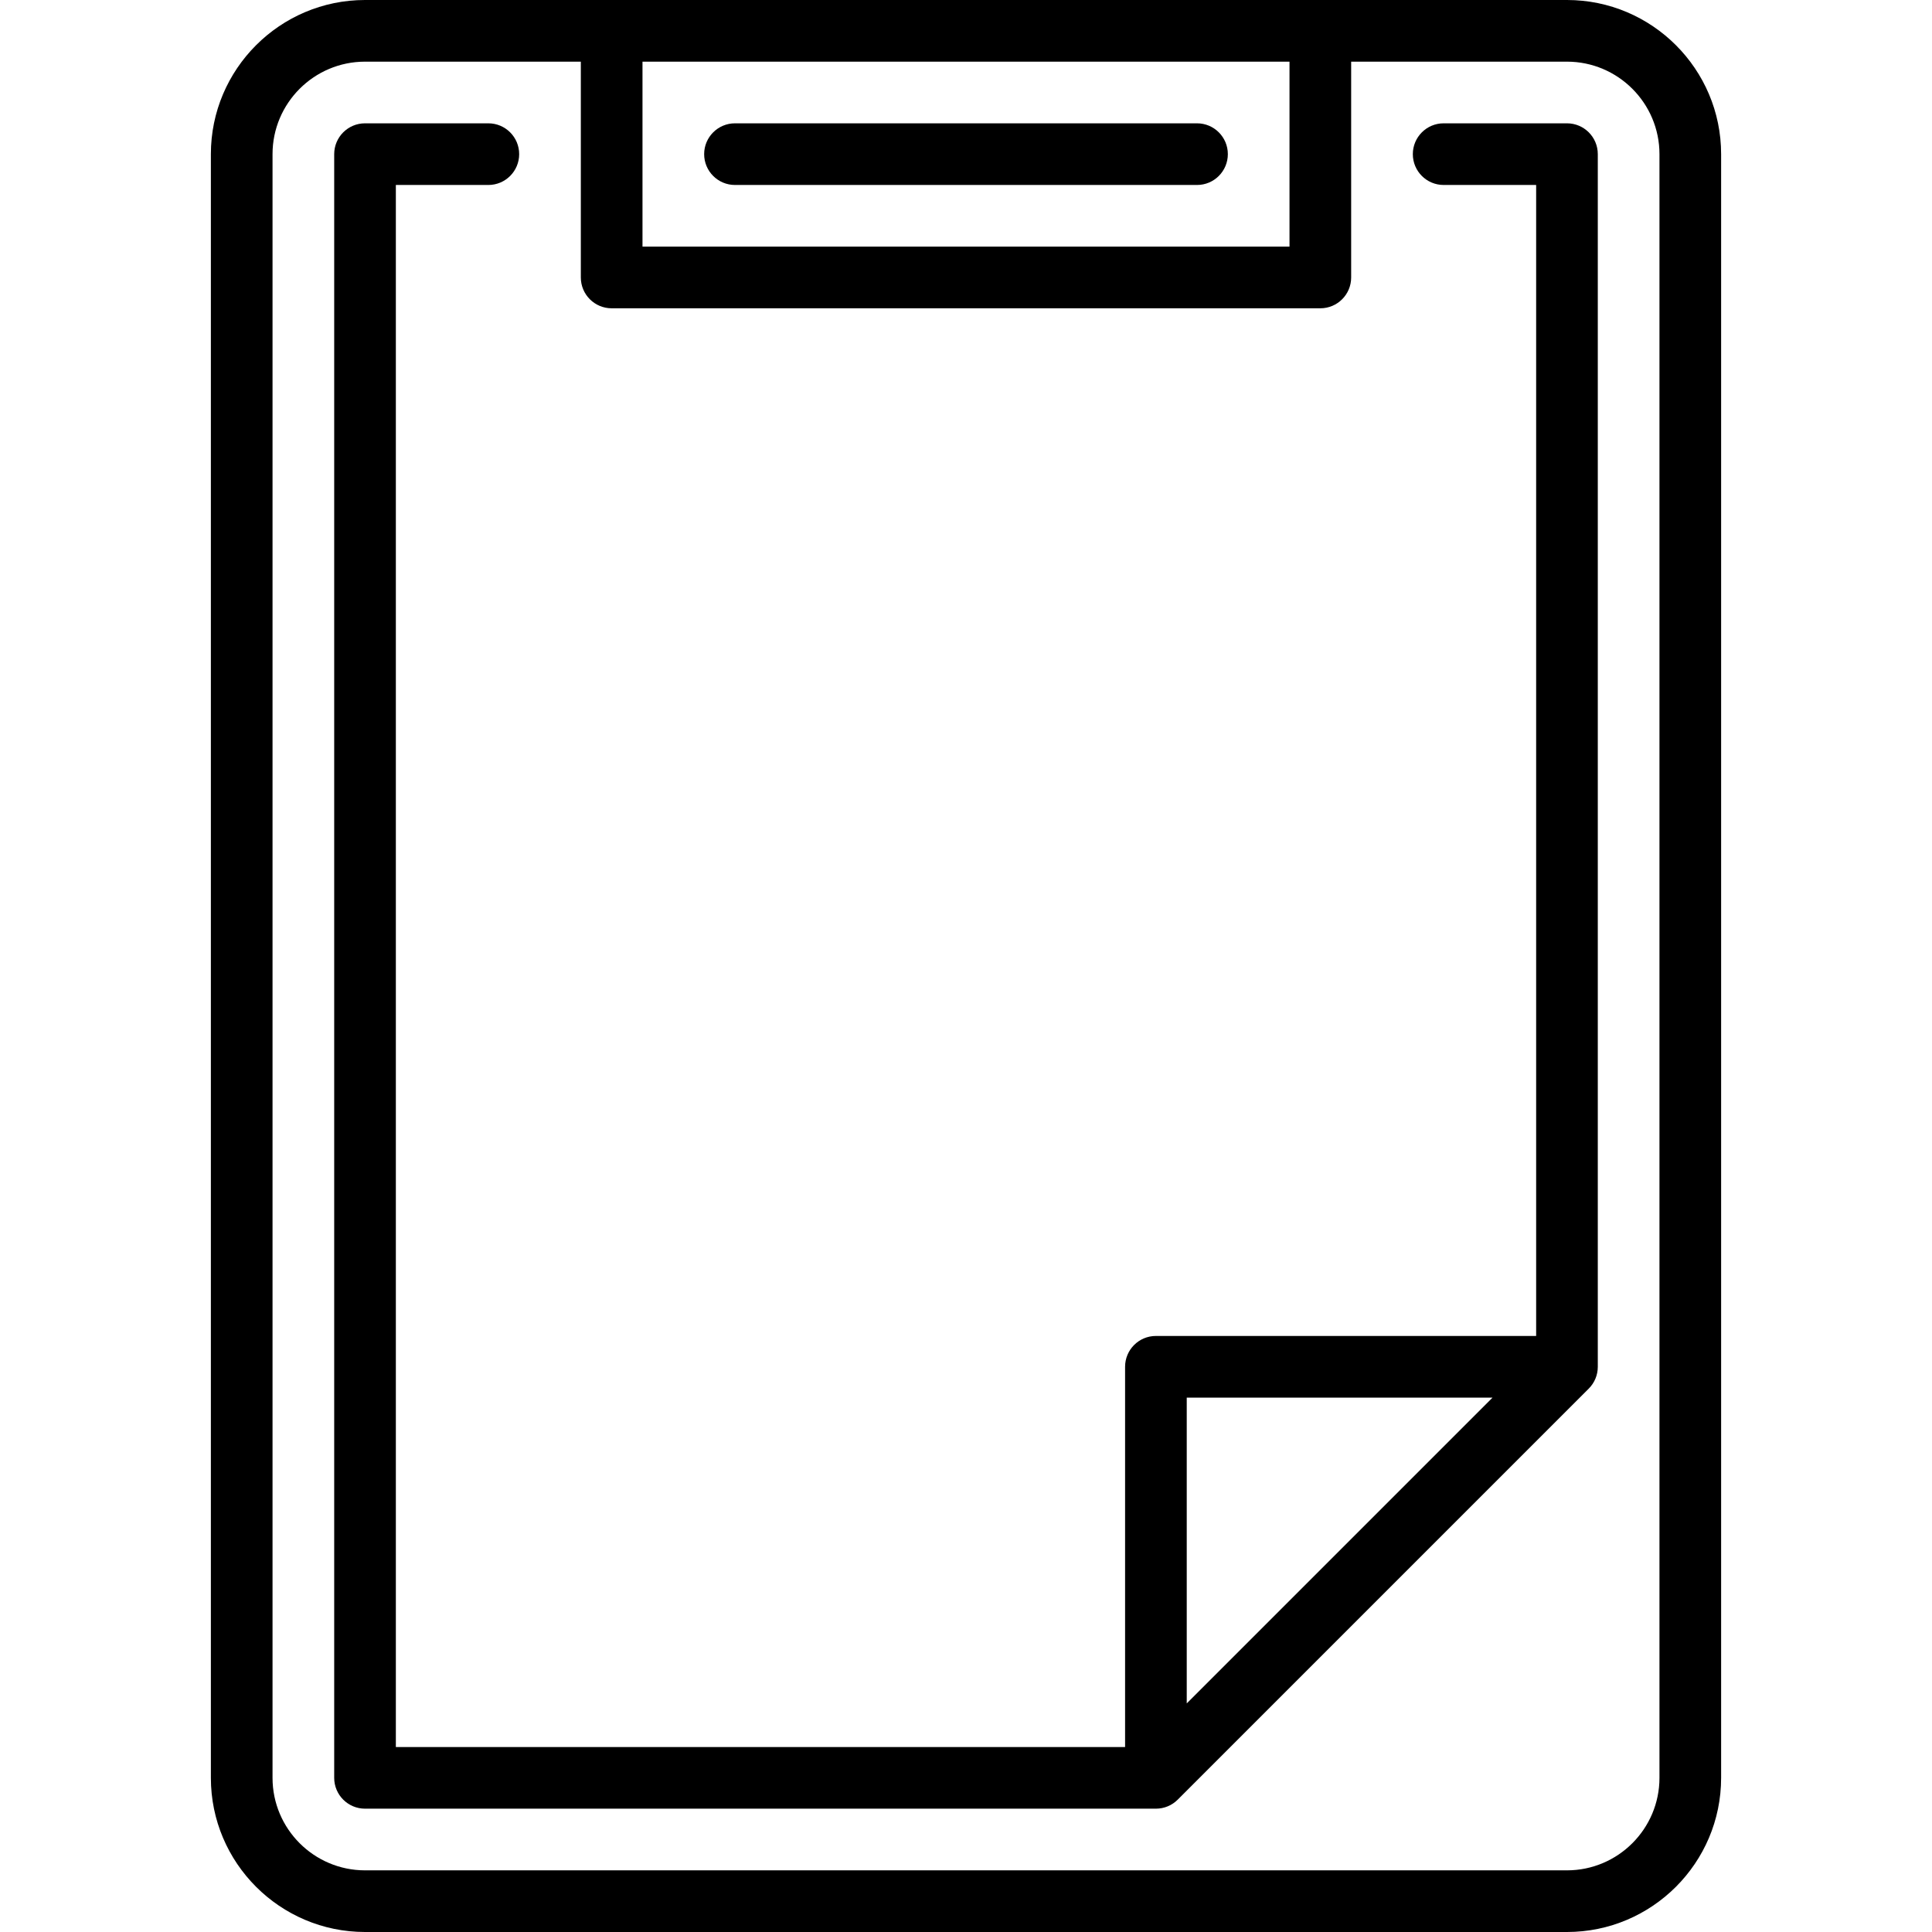
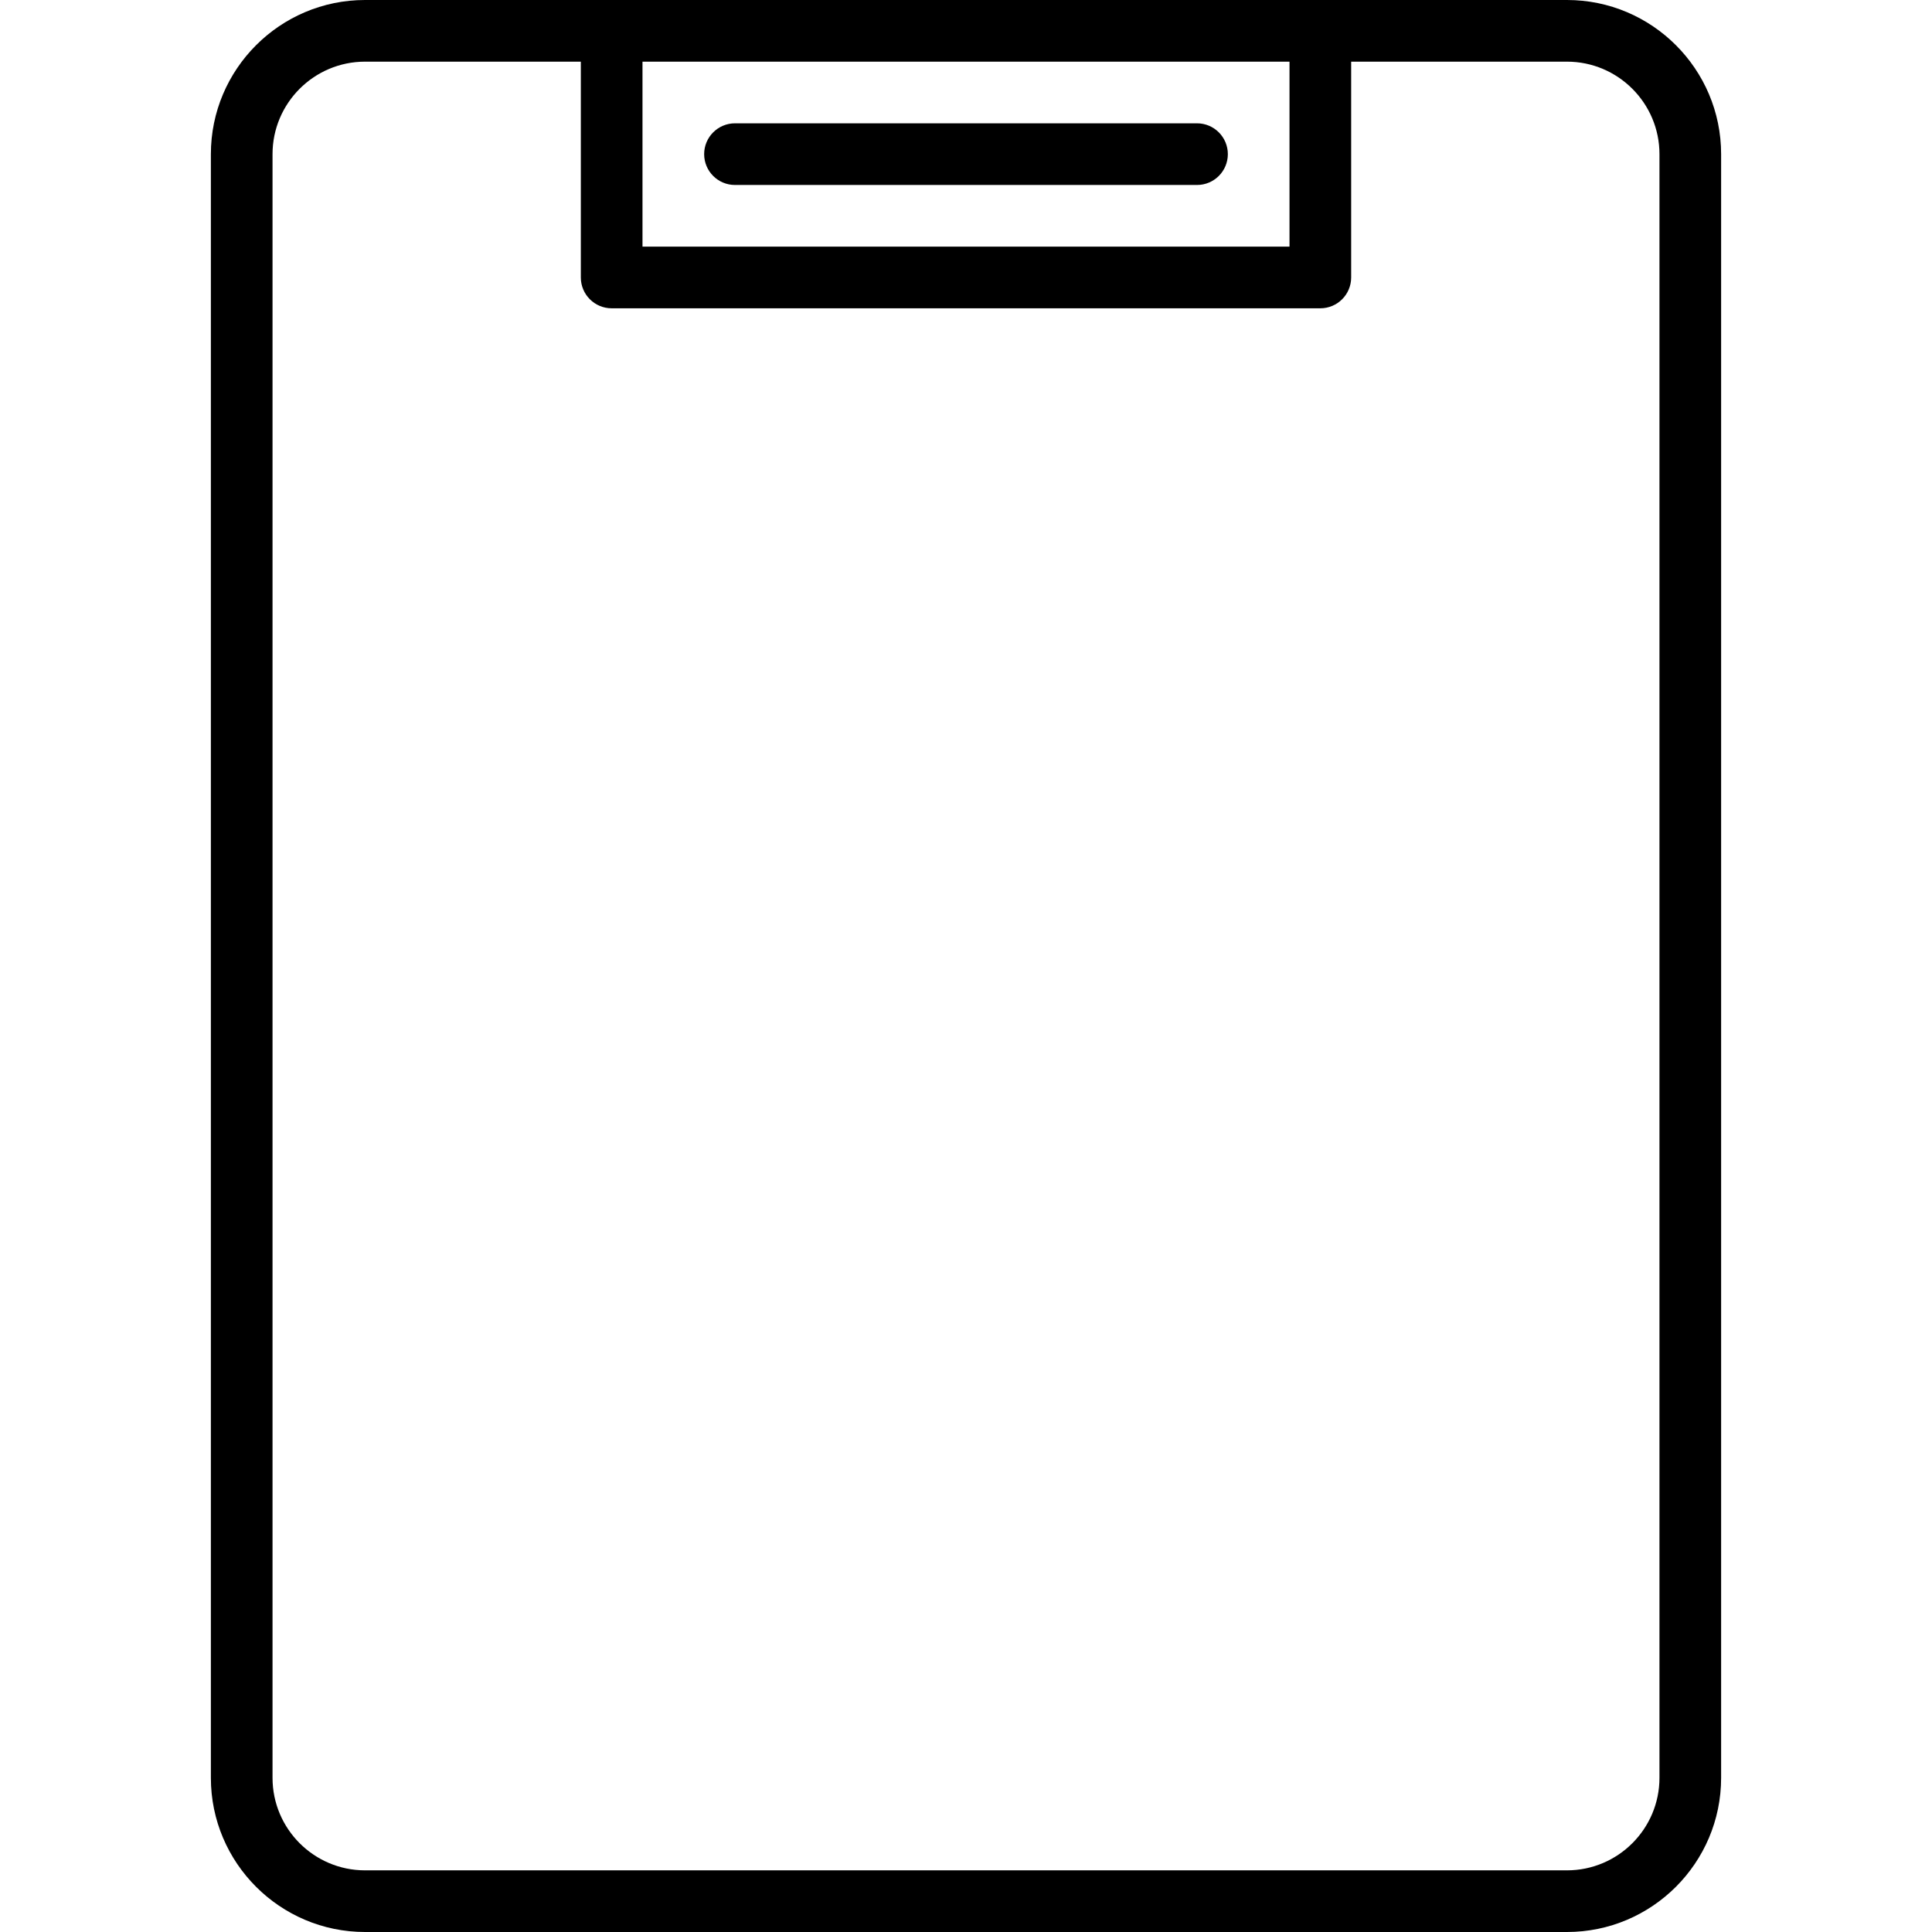
<svg xmlns="http://www.w3.org/2000/svg" fill="#000000" height="800px" width="800px" version="1.1" id="Layer_1" viewBox="0 0 512 512" xml:space="preserve">
  <g>
    <g>
      <path d="M415.265,0H96.735C74.21,0,55.884,18.325,55.884,40.851v430.298C55.884,493.675,74.21,512,96.735,512h318.529    c22.526,0,40.851-18.325,40.851-40.851V40.851C456.116,18.325,437.79,0,415.265,0z M170.267,16.34h171.465v49.021H170.267V16.34z     M439.775,471.149c0,13.515-10.996,24.511-24.511,24.511H96.735c-13.516,0-24.511-10.996-24.511-24.511V40.851    c0-13.515,10.995-24.511,24.511-24.511h57.191v57.191c0,4.513,3.658,8.17,8.17,8.17h187.806c4.513,0,8.17-3.657,8.17-8.17V16.34    h57.192c13.515,0,24.511,10.996,24.511,24.511V471.149z" />
    </g>
  </g>
  <g>
    <g>
-       <path d="M415.265,32.681h-32.681c-4.513,0-8.17,3.657-8.17,8.17s3.657,8.17,8.17,8.17h24.511v305.021H306.329    c-4.513,0-8.17,3.657-8.17,8.17v100.766H104.905V49.021h24.511c4.512,0,8.17-3.657,8.17-8.17s-3.658-8.17-8.17-8.17H96.735    c-4.512,0-8.17,3.657-8.17,8.17v430.298c0,4.513,3.658,8.17,8.17,8.17h209.593c0.273,0,0.546-0.014,0.816-0.041    c0.206-0.021,0.407-0.056,0.608-0.09c0.061-0.011,0.123-0.016,0.184-0.028c0.237-0.048,0.471-0.108,0.7-0.176    c0.024-0.007,0.048-0.011,0.072-0.018c0.233-0.071,0.46-0.154,0.683-0.244c0.023-0.009,0.046-0.015,0.069-0.025    c0.212-0.088,0.418-0.188,0.621-0.293c0.034-0.017,0.069-0.032,0.102-0.049c0.186-0.1,0.366-0.211,0.542-0.325    c0.048-0.031,0.098-0.057,0.145-0.088c0.162-0.109,0.316-0.228,0.47-0.348c0.058-0.045,0.119-0.084,0.174-0.131    c0.159-0.131,0.309-0.272,0.459-0.415c0.044-0.041,0.09-0.077,0.133-0.12l108.936-108.936c0.043-0.042,0.078-0.089,0.12-0.133    c0.143-0.149,0.284-0.3,0.415-0.459c0.047-0.057,0.087-0.119,0.132-0.177c0.119-0.153,0.237-0.306,0.345-0.466    c0.033-0.049,0.06-0.101,0.092-0.151c0.112-0.175,0.222-0.353,0.321-0.537c0.017-0.034,0.032-0.069,0.049-0.101    c0.106-0.203,0.206-0.41,0.294-0.622c0.009-0.021,0.015-0.042,0.023-0.063c0.091-0.224,0.174-0.453,0.246-0.687    c0.008-0.024,0.012-0.049,0.018-0.073c0.068-0.23,0.129-0.462,0.175-0.699c0.013-0.065,0.018-0.133,0.031-0.199    c0.034-0.196,0.069-0.392,0.088-0.593c0.027-0.27,0.041-0.541,0.041-0.816V40.852C423.435,36.338,419.778,32.681,415.265,32.681z     M314.499,451.425v-81.042h81.042L314.499,451.425z" />
-     </g>
+       </g>
  </g>
  <g>
    <g>
      <path d="M317.222,32.681H194.778c-4.512,0-8.17,3.657-8.17,8.17s3.658,8.17,8.17,8.17h122.444c4.513,0,8.17-3.657,8.17-8.17    S321.735,32.681,317.222,32.681z" />
    </g>
  </g>
</svg>